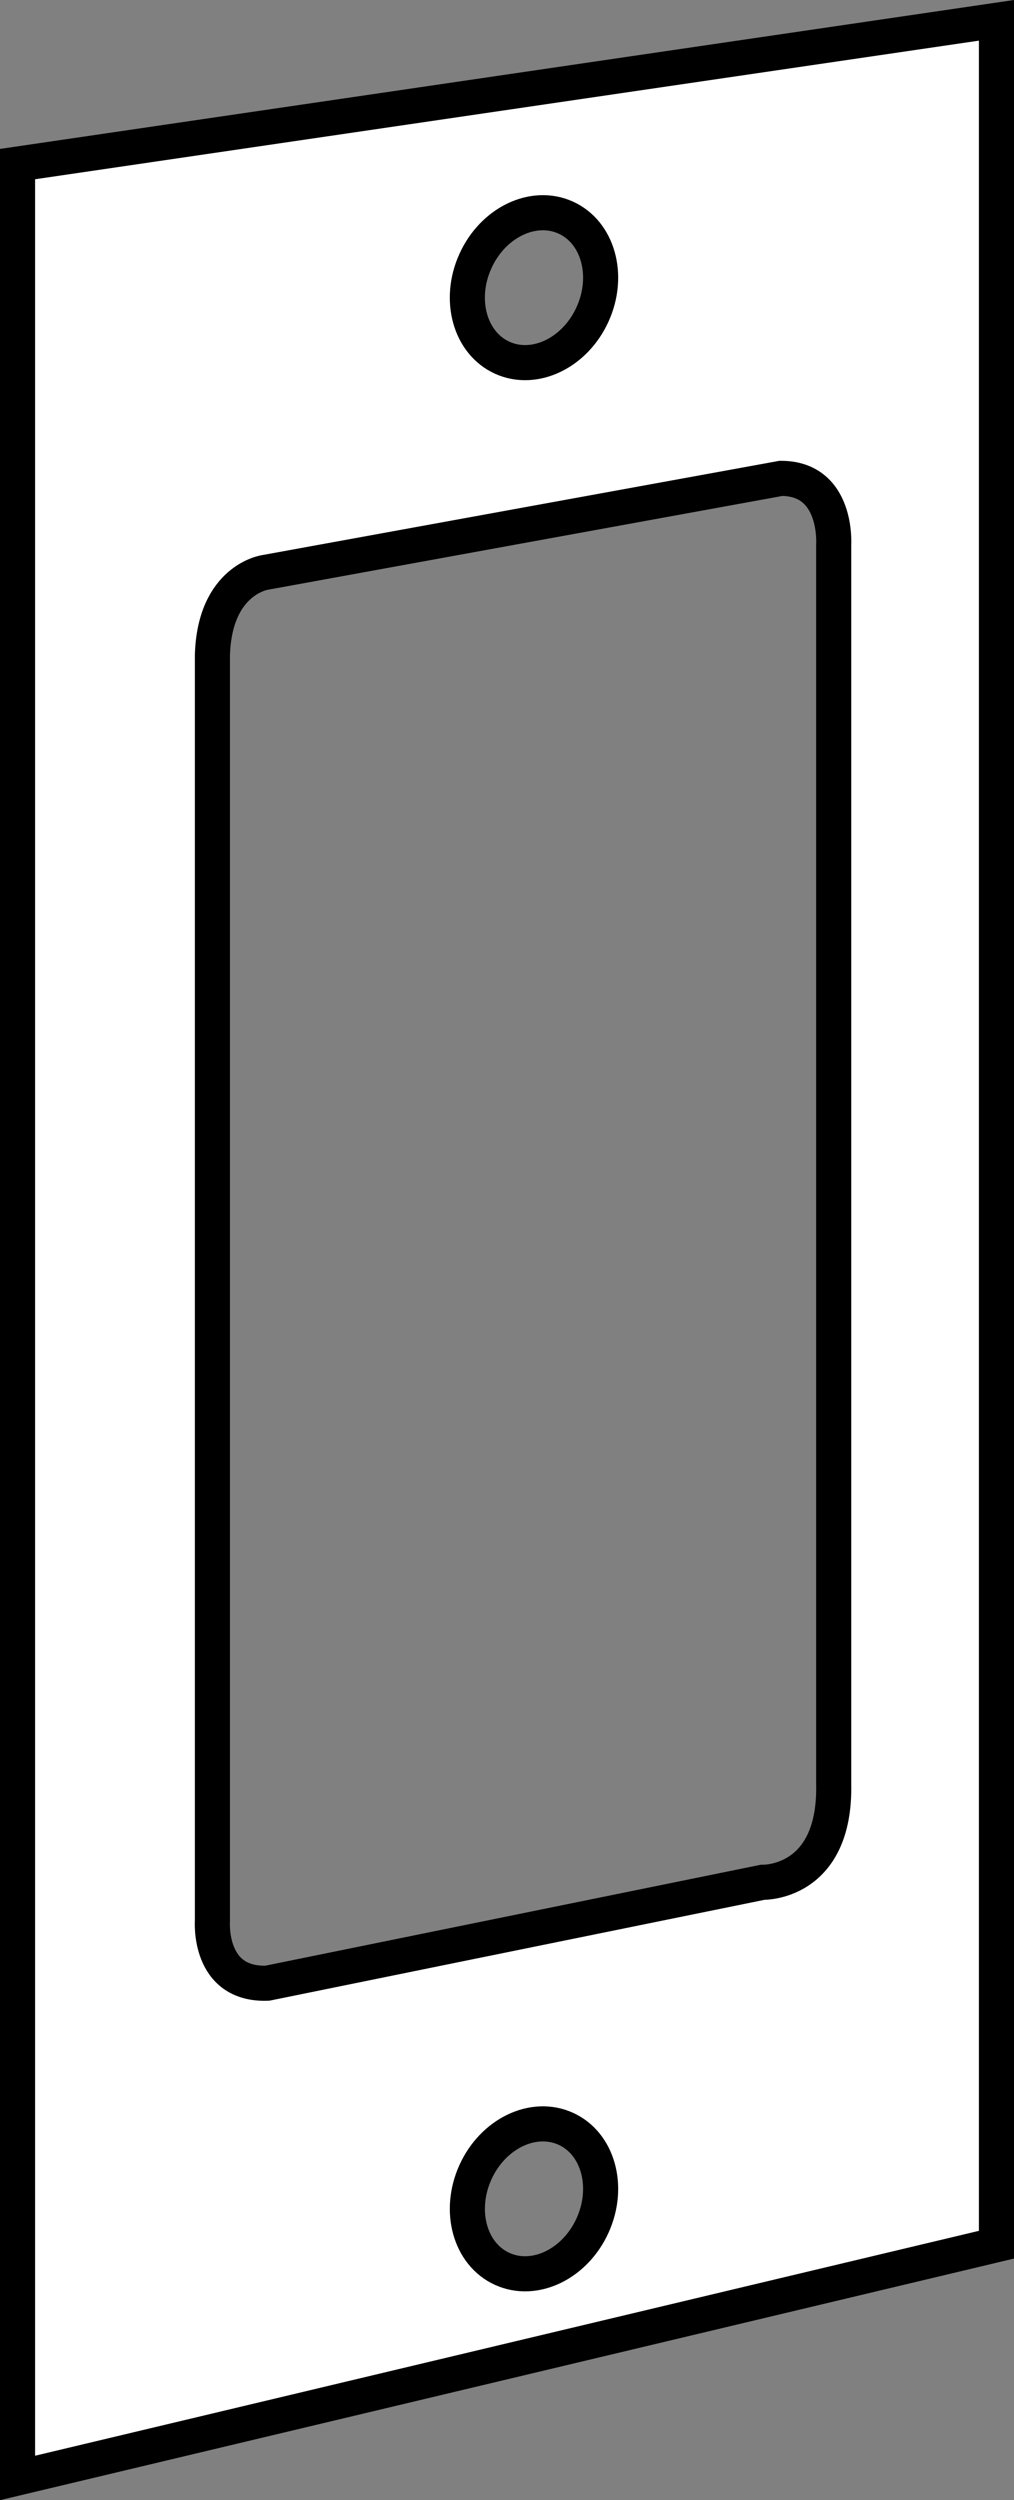
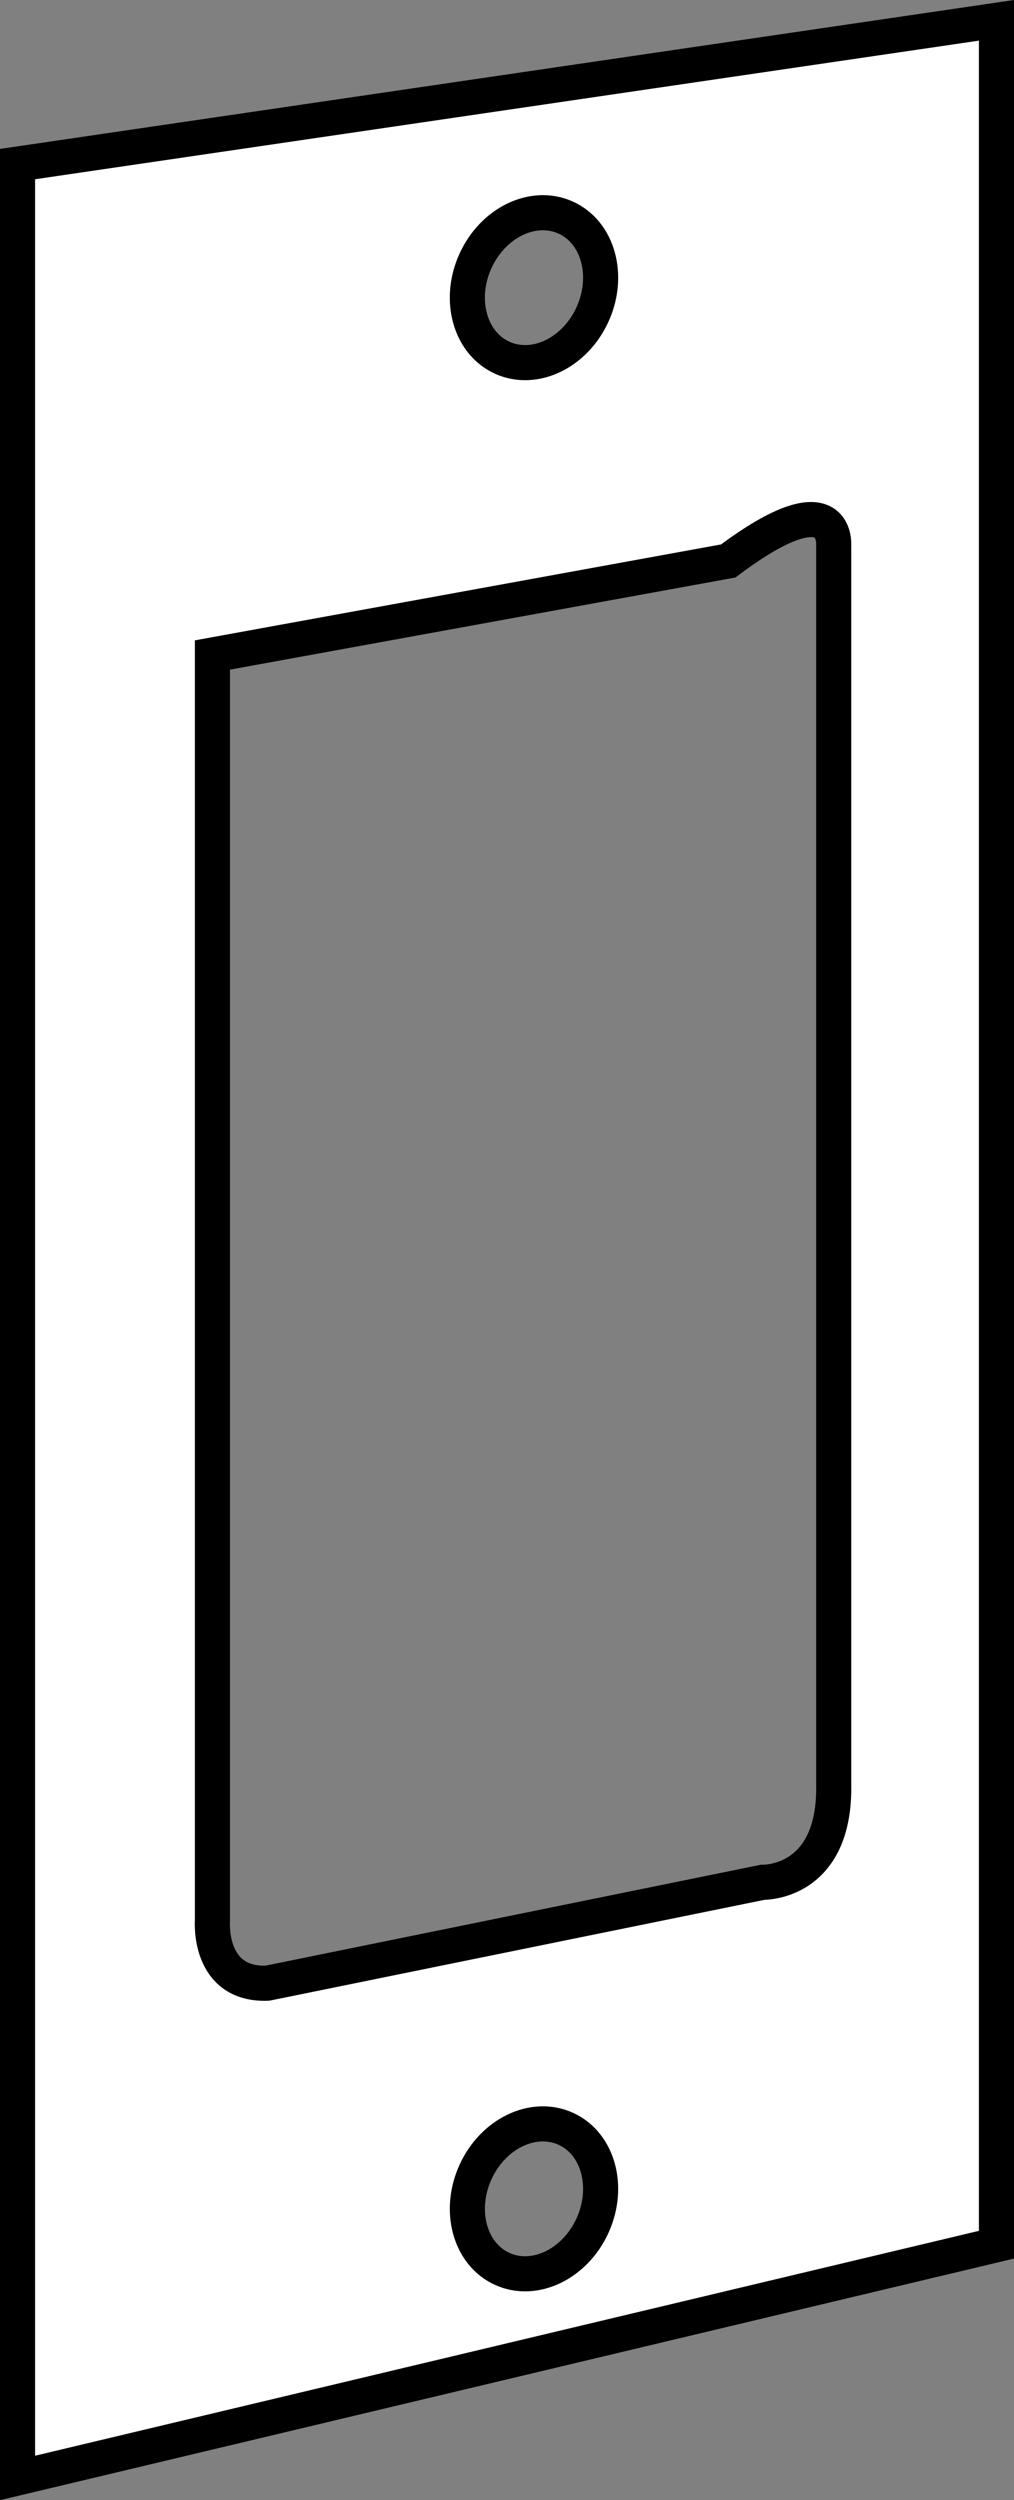
<svg xmlns="http://www.w3.org/2000/svg" version="1.1" id="image_1_" x="0px" y="0px" width="23.119px" height="56.969px" viewBox="0 0 23.119 56.969" enable-background="new 0 0 23.119 56.969" xml:space="preserve">
  <rect x="0" y="0" width="23.119" height="56.969" fill="#808080" stroke="none" />
-   <path fill="#FFFFFF" stroke="#000000" stroke-width="0.8" stroke-miterlimit="10" d="M0.4,3.739V56.463l22.319-5.315V0.463  L0.4,3.739z M10.839,5.95c0.399-0.882,1.321-1.326,2.059-0.992c0.738,0.334,1.012,1.32,0.613,2.202  c-0.399,0.882-1.321,1.326-2.059,0.992C10.714,7.818,10.439,6.832,10.839,5.95z M13.511,50.708  c-0.399,0.882-1.321,1.326-2.059,0.992c-0.738-0.334-1.012-1.32-0.613-2.202c0.399-0.882,1.321-1.326,2.059-0.992  C13.636,48.84,13.91,49.826,13.511,50.708z M19.008,12.416v28.226c0.052,2.3-1.62,2.248-1.62,2.248  L6.097,45.189c-1.359,0.052-1.254-1.411-1.254-1.411V14.925c0.052-1.725,1.202-1.882,1.202-1.882l11.761-2.143  C19.113,10.9,19.008,12.416,19.008,12.416z" />
+   <path fill="#FFFFFF" stroke="#000000" stroke-width="0.8" stroke-miterlimit="10" d="M0.4,3.739V56.463l22.319-5.315V0.463  L0.4,3.739z M10.839,5.95c0.399-0.882,1.321-1.326,2.059-0.992c0.738,0.334,1.012,1.32,0.613,2.202  c-0.399,0.882-1.321,1.326-2.059,0.992C10.714,7.818,10.439,6.832,10.839,5.95z M13.511,50.708  c-0.399,0.882-1.321,1.326-2.059,0.992c-0.738-0.334-1.012-1.32-0.613-2.202c0.399-0.882,1.321-1.326,2.059-0.992  C13.636,48.84,13.91,49.826,13.511,50.708z M19.008,12.416v28.226c0.052,2.3-1.62,2.248-1.62,2.248  L6.097,45.189c-1.359,0.052-1.254-1.411-1.254-1.411V14.925l11.761-2.143  C19.113,10.9,19.008,12.416,19.008,12.416z" />
</svg>